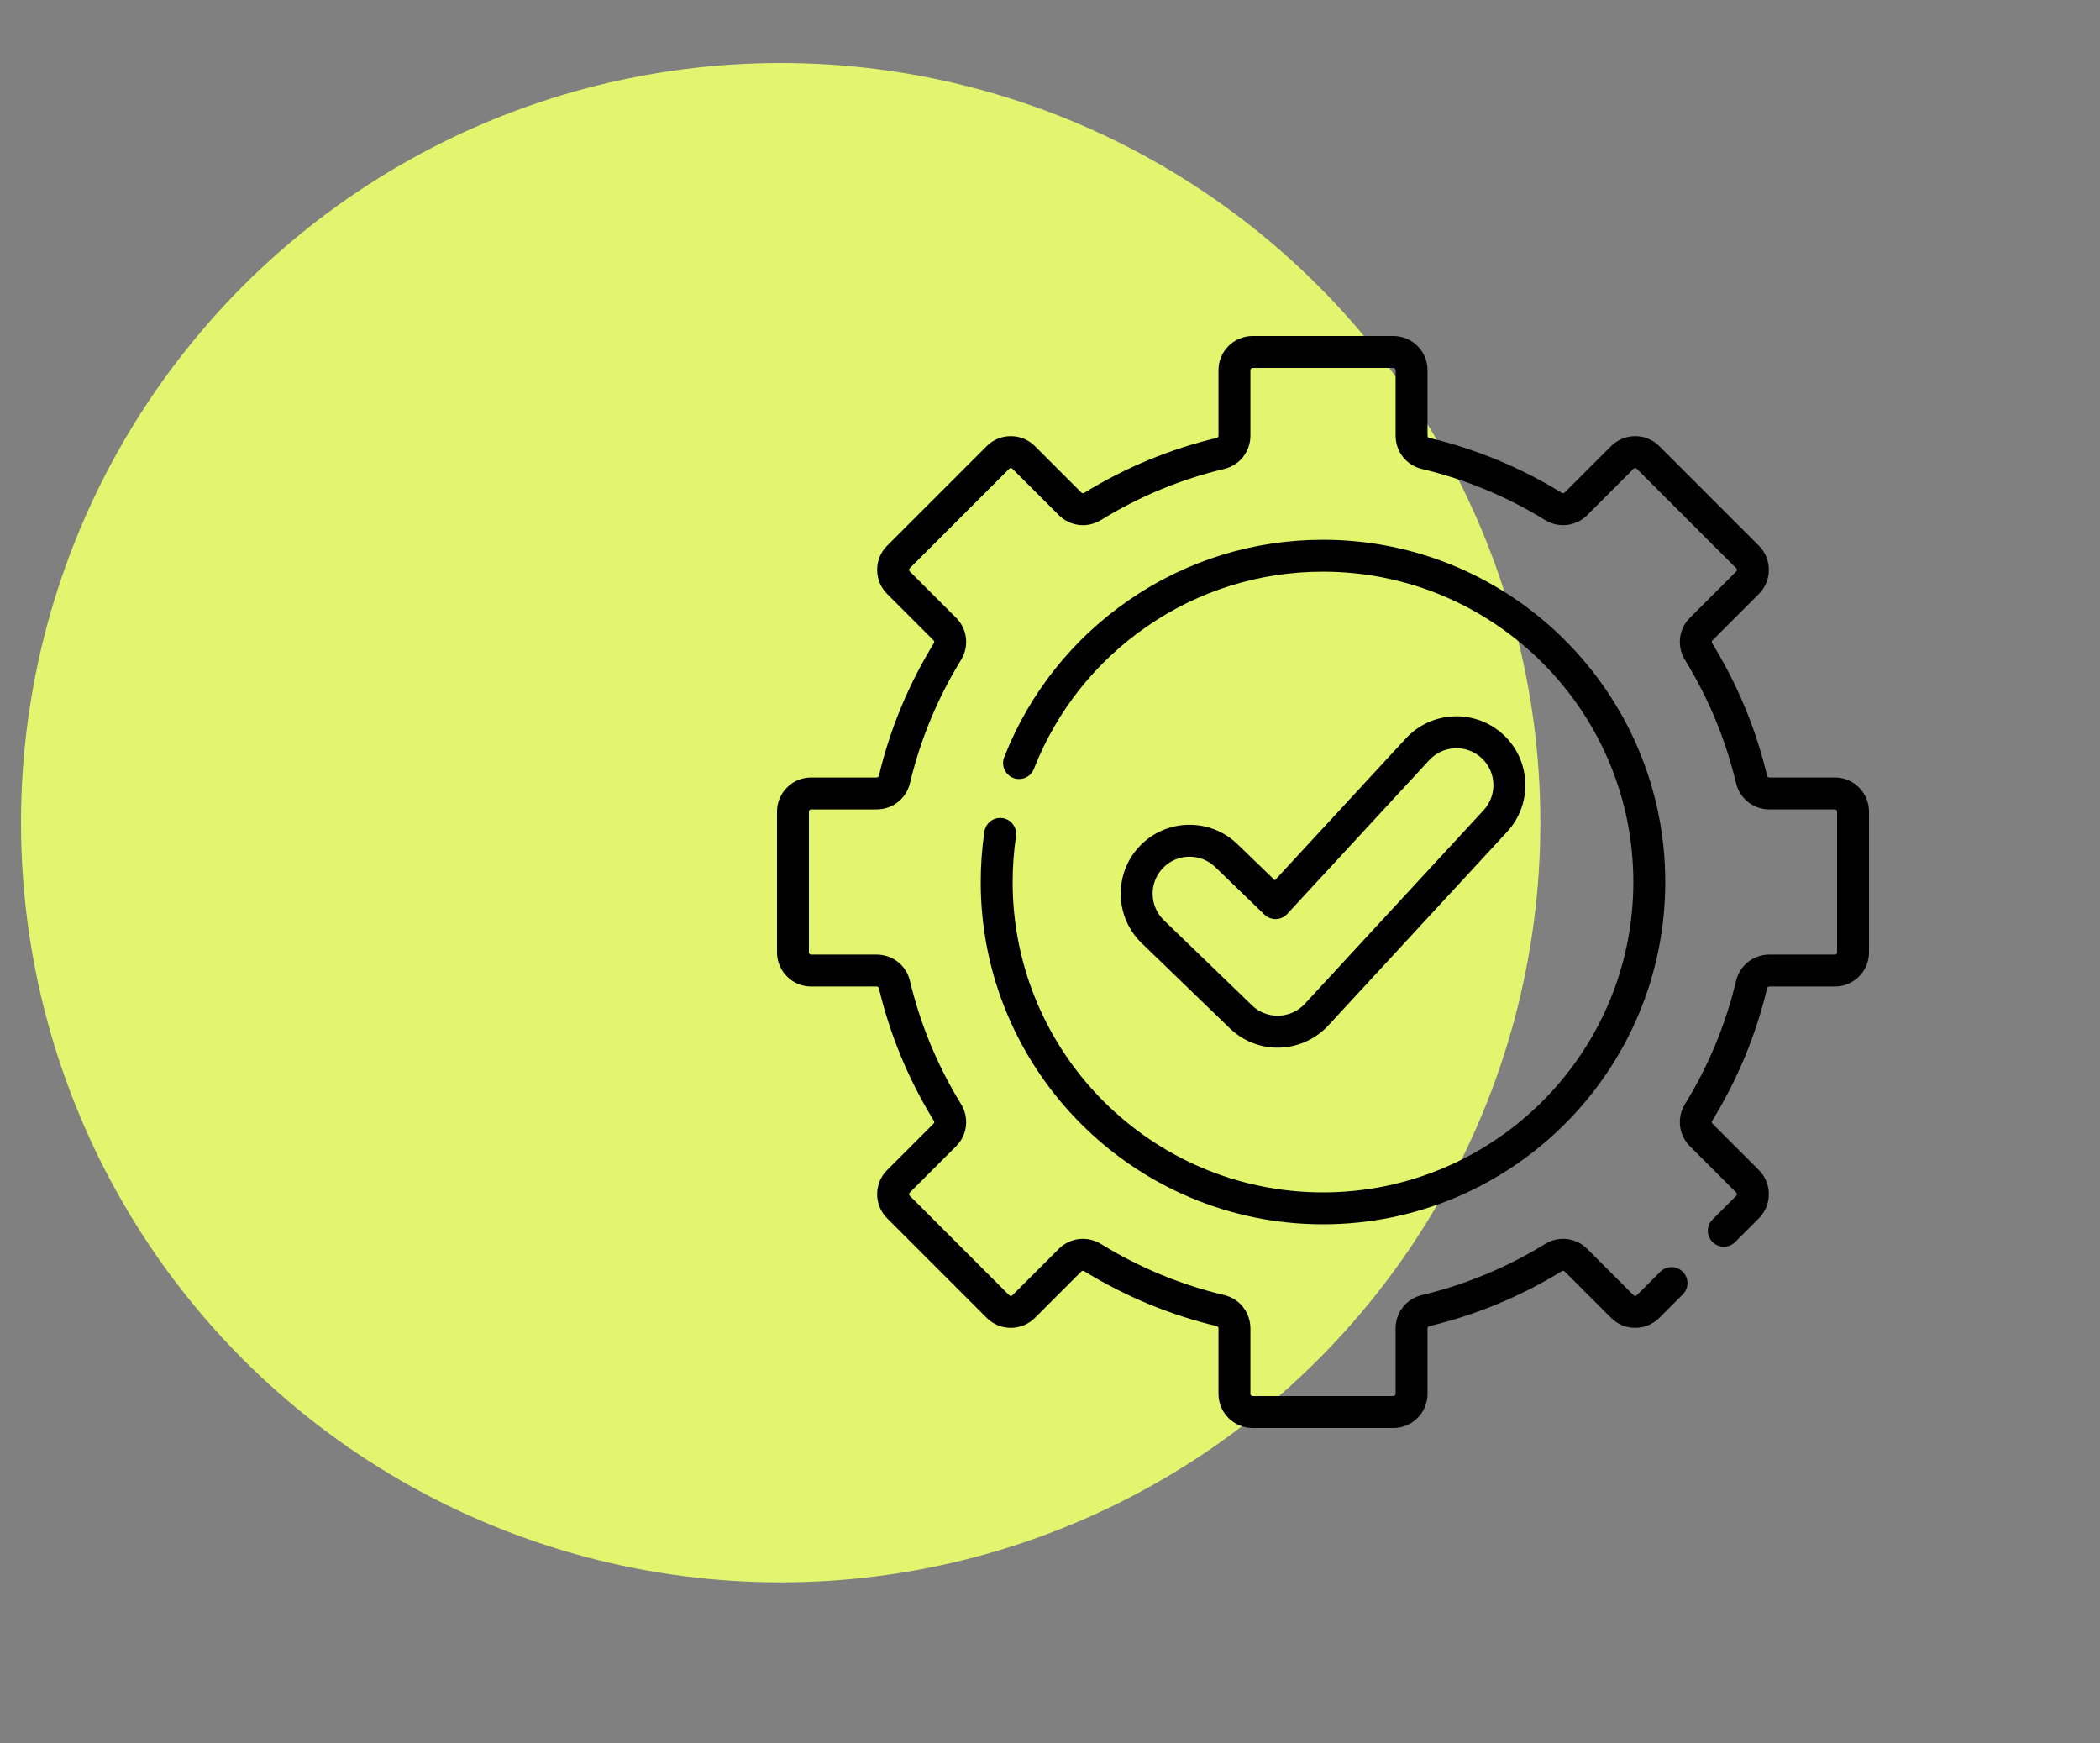
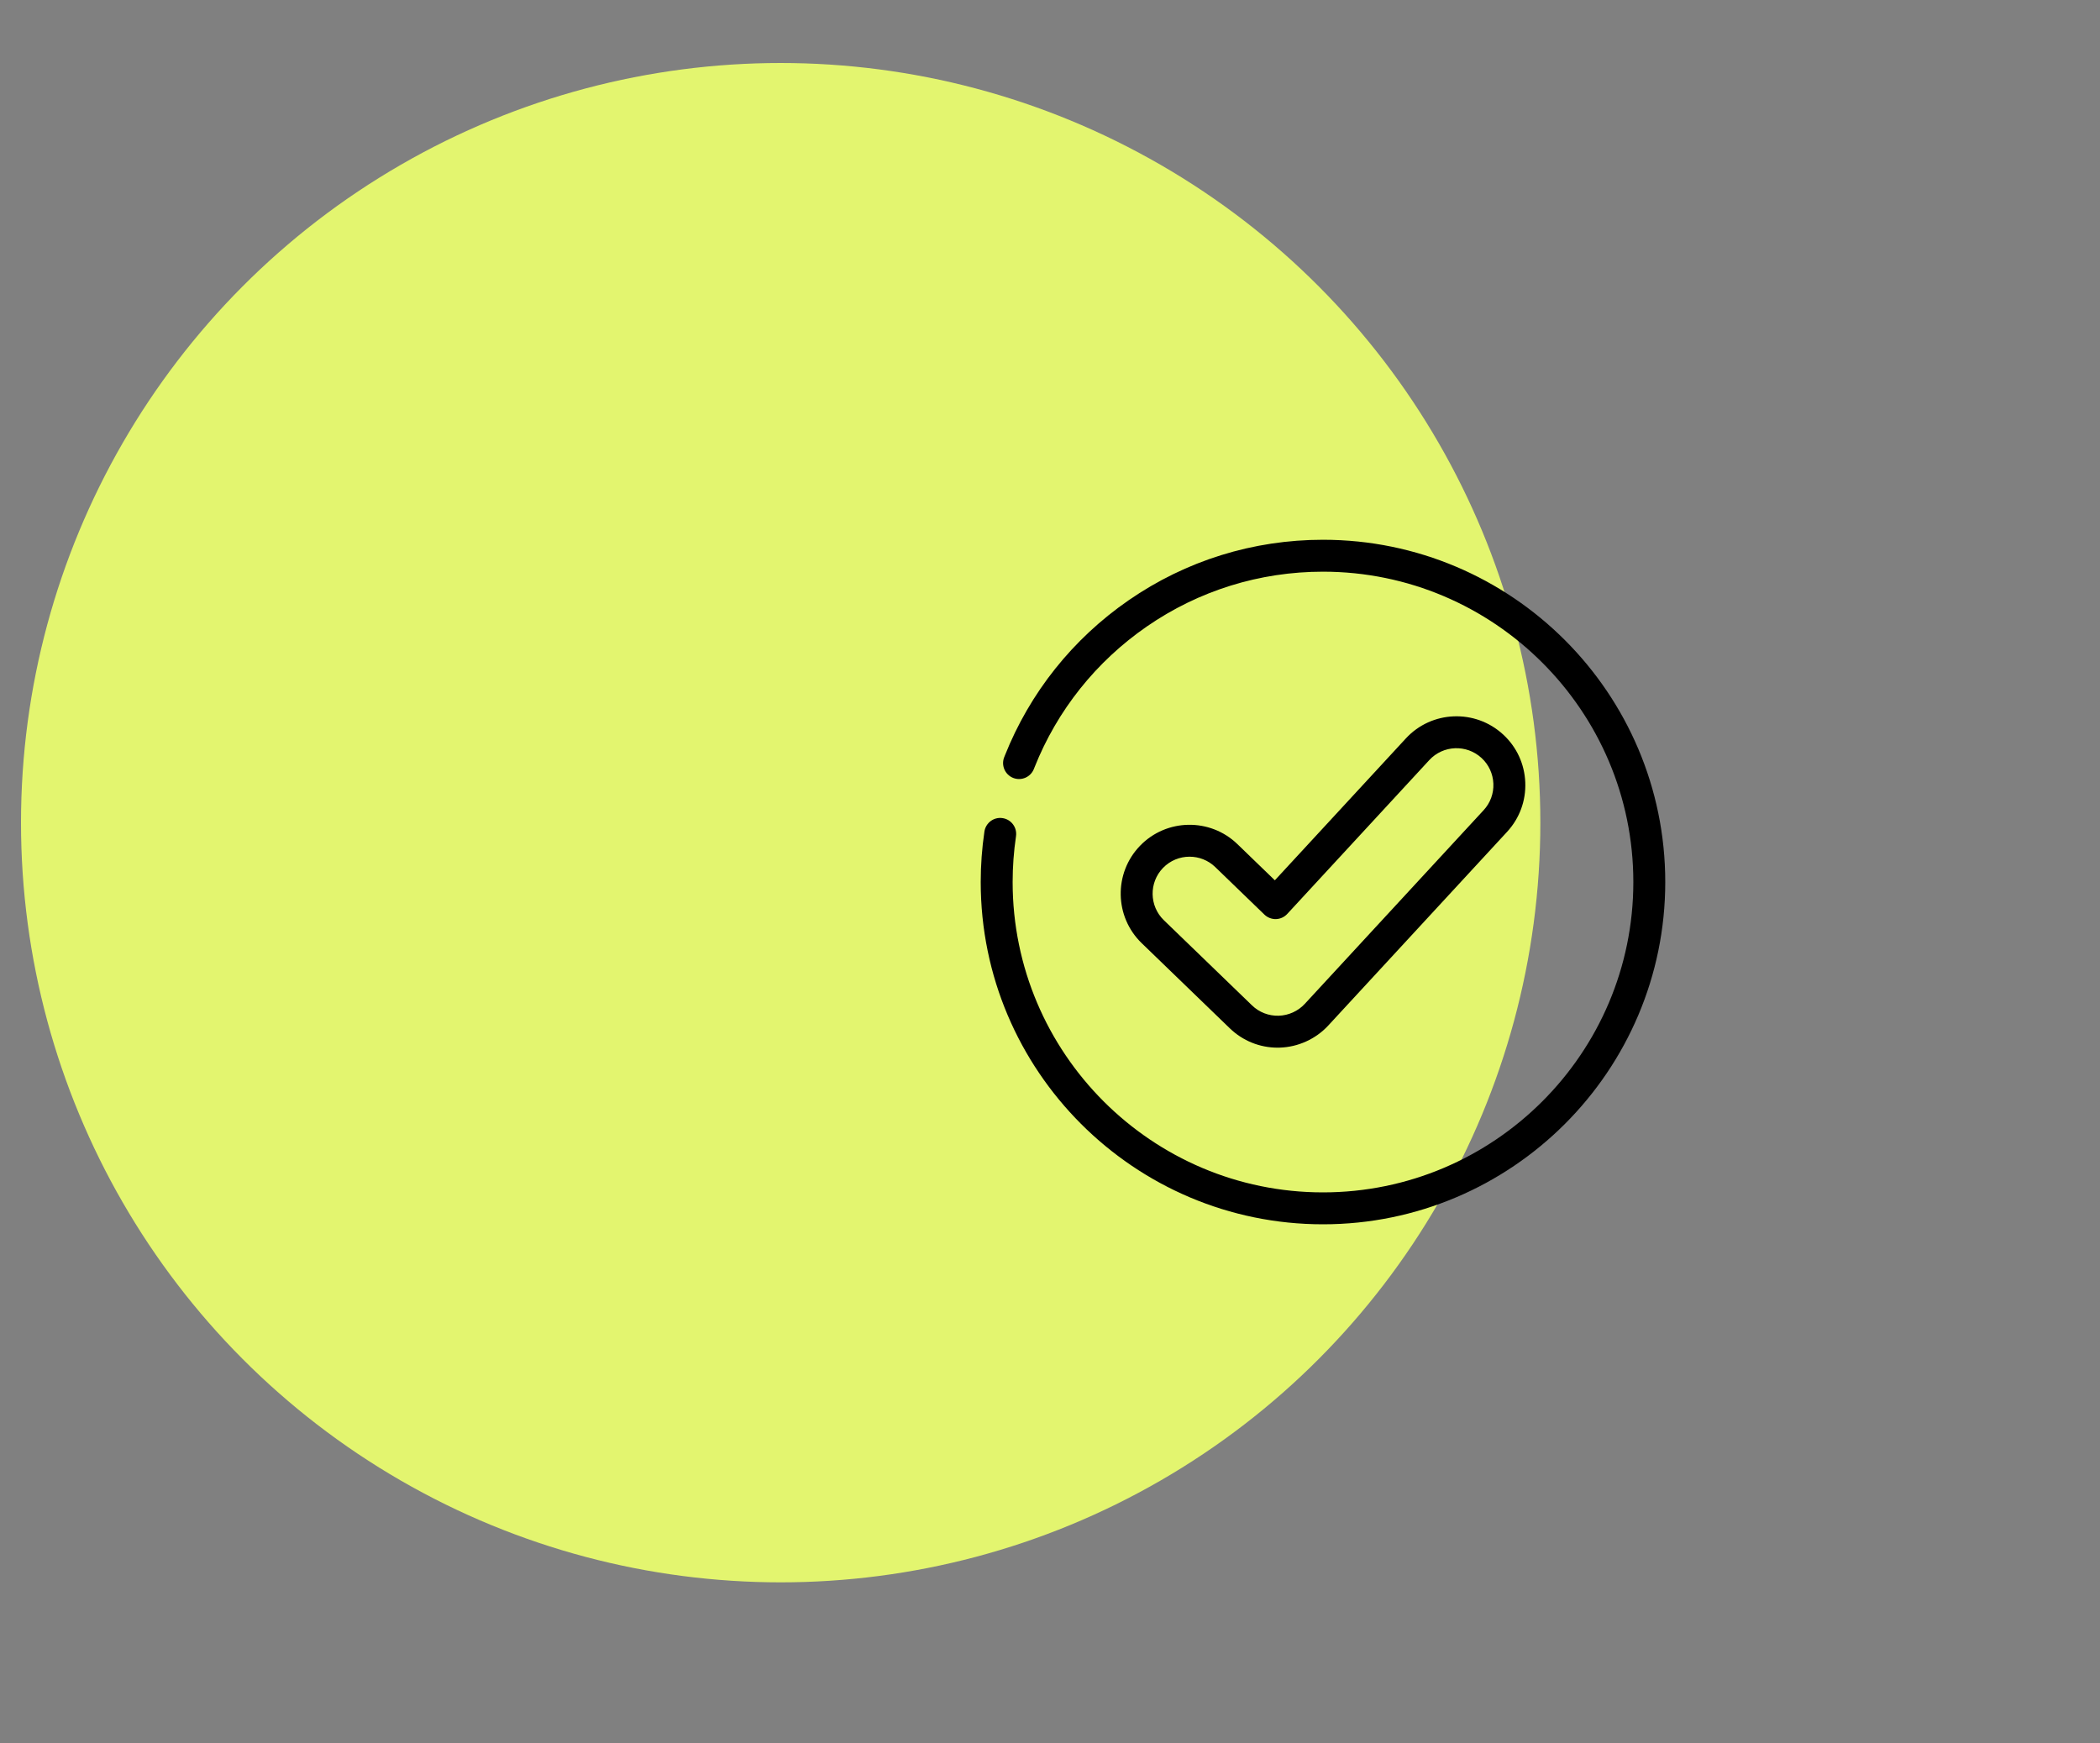
<svg xmlns="http://www.w3.org/2000/svg" width="100" height="83" viewBox="0 0 100 83" fill="none">
  <rect x="0" y="0" width="100" height="83" fill="#808080" stroke="none" />
  <g clip-path="url(#clip0_4014_9761)">
    <circle cx="37.175" cy="39.175" r="36.175" fill="#E3F56F" />
    <g clip-path="url(#clip1_4014_9761)">
-       <path d="M87.375 37.023H84.255C84.204 37.023 84.16 36.99 84.149 36.945C83.618 34.714 82.737 32.589 81.53 30.627C81.503 30.584 81.509 30.529 81.543 30.495L83.755 28.283C84.062 27.976 84.231 27.568 84.231 27.134C84.231 26.7 84.062 26.292 83.755 25.985L79.015 21.245C78.708 20.938 78.3 20.769 77.866 20.769C77.432 20.769 77.024 20.938 76.717 21.245L74.504 23.457C74.47 23.491 74.416 23.497 74.373 23.47C72.411 22.263 70.286 21.382 68.055 20.851C68.01 20.84 67.977 20.795 67.977 20.745V17.625C67.977 16.729 67.248 16 66.352 16H59.648C58.752 16 58.023 16.729 58.023 17.625V20.745C58.023 20.796 57.99 20.84 57.945 20.851C55.714 21.382 53.588 22.263 51.627 23.47C51.584 23.497 51.529 23.491 51.495 23.457L49.283 21.245C48.976 20.938 48.568 20.769 48.134 20.769C47.7 20.769 47.292 20.938 46.985 21.245L42.245 25.985C41.938 26.292 41.769 26.7 41.769 27.134C41.769 27.568 41.938 27.976 42.245 28.283L44.457 30.495C44.491 30.529 44.497 30.584 44.47 30.627C43.263 32.589 42.382 34.714 41.851 36.945C41.84 36.99 41.795 37.023 41.745 37.023H38.625C37.729 37.023 37 37.752 37 38.648V45.352C37 46.248 37.729 46.977 38.625 46.977H41.745C41.795 46.977 41.84 47.01 41.851 47.055C42.382 49.286 43.263 51.412 44.47 53.373C44.497 53.416 44.491 53.471 44.457 53.505L42.245 55.717C41.938 56.024 41.769 56.432 41.769 56.866C41.769 57.3 41.938 57.708 42.245 58.015L46.985 62.755C47.292 63.062 47.7 63.231 48.134 63.231C48.568 63.231 48.976 63.062 49.283 62.755L51.495 60.543C51.529 60.509 51.584 60.504 51.627 60.531C53.589 61.737 55.714 62.618 57.945 63.15C57.99 63.16 58.023 63.205 58.023 63.255V66.375C58.023 67.271 58.752 68 59.648 68H66.352C67.248 68 67.977 67.271 67.977 66.375V63.255C67.977 63.205 68.01 63.16 68.055 63.15C70.286 62.618 72.412 61.737 74.373 60.531C74.416 60.504 74.471 60.509 74.505 60.543L76.717 62.755C77.024 63.062 77.432 63.231 77.866 63.231C78.3 63.231 78.708 63.062 79.015 62.755L80.133 61.637C80.43 61.34 80.43 60.859 80.133 60.562C79.836 60.265 79.355 60.265 79.058 60.562L77.94 61.68C77.915 61.706 77.886 61.711 77.866 61.711C77.846 61.711 77.817 61.706 77.792 61.68L75.58 59.468C75.046 58.934 74.222 58.839 73.576 59.236C71.753 60.358 69.777 61.177 67.703 61.671C66.969 61.846 66.457 62.497 66.457 63.255V66.375C66.457 66.433 66.41 66.48 66.352 66.48H59.648C59.59 66.48 59.543 66.433 59.543 66.375V63.255C59.543 62.497 59.031 61.846 58.297 61.671C56.224 61.177 54.247 60.358 52.424 59.236C51.778 58.839 50.955 58.934 50.42 59.468L48.208 61.68C48.183 61.706 48.154 61.711 48.134 61.711C48.114 61.711 48.086 61.706 48.06 61.68L43.32 56.94C43.294 56.915 43.289 56.886 43.289 56.866C43.289 56.846 43.294 56.817 43.32 56.792L45.532 54.58C46.066 54.046 46.161 53.222 45.764 52.577C44.643 50.753 43.823 48.777 43.329 46.703C43.155 45.969 42.503 45.457 41.745 45.457H38.625C38.567 45.457 38.52 45.41 38.52 45.352V38.648C38.52 38.59 38.567 38.543 38.625 38.543H41.745C42.503 38.543 43.155 38.031 43.33 37.298C43.824 35.224 44.643 33.247 45.765 31.424C46.161 30.778 46.066 29.954 45.532 29.421L43.32 27.208C43.295 27.183 43.289 27.154 43.289 27.134C43.289 27.115 43.295 27.086 43.32 27.06L48.06 22.32C48.086 22.295 48.115 22.289 48.134 22.289C48.154 22.289 48.183 22.295 48.208 22.32L50.421 24.532C50.955 25.066 51.778 25.162 52.424 24.765C54.247 23.643 56.224 22.823 58.298 22.329C59.031 22.155 59.543 21.503 59.543 20.745V17.625C59.543 17.567 59.59 17.52 59.648 17.52H66.352C66.41 17.52 66.457 17.567 66.457 17.625V20.745C66.457 21.503 66.969 22.155 67.703 22.329C69.777 22.823 71.753 23.643 73.577 24.765C74.222 25.161 75.046 25.066 75.58 24.532L77.792 22.32C77.817 22.295 77.846 22.289 77.866 22.289C77.886 22.289 77.915 22.295 77.94 22.32L82.68 27.06C82.706 27.086 82.711 27.115 82.711 27.134C82.711 27.154 82.706 27.183 82.68 27.208L80.468 29.421C79.934 29.954 79.839 30.778 80.236 31.424C81.358 33.247 82.177 35.224 82.671 37.298C82.846 38.031 83.497 38.543 84.255 38.543H87.375C87.433 38.543 87.48 38.59 87.48 38.648V45.352C87.48 45.41 87.433 45.457 87.375 45.457H84.255C83.497 45.457 82.846 45.969 82.671 46.703C82.177 48.777 81.358 50.753 80.236 52.577C79.839 53.222 79.934 54.046 80.468 54.58L82.68 56.792C82.706 56.817 82.711 56.846 82.711 56.866C82.711 56.886 82.706 56.915 82.68 56.94L81.549 58.071C81.252 58.368 81.252 58.849 81.549 59.146C81.846 59.442 82.327 59.443 82.624 59.146L83.755 58.015C84.062 57.708 84.231 57.3 84.231 56.866C84.231 56.432 84.062 56.024 83.755 55.717L81.543 53.505C81.509 53.471 81.504 53.416 81.531 53.373C82.737 51.412 83.618 49.286 84.15 47.055C84.16 47.01 84.205 46.977 84.255 46.977H87.375C88.271 46.977 89 46.248 89 45.352V38.648C89 37.752 88.271 37.023 87.375 37.023Z" fill="black" />
      <path d="M47.74 38.958C47.325 38.895 46.939 39.183 46.877 39.598C46.76 40.389 46.701 41.197 46.701 42.002C46.701 50.988 54.013 58.3 62.999 58.3C71.987 58.3 79.298 50.988 79.298 42.002C79.298 33.014 71.987 25.703 62.999 25.703C59.672 25.703 56.472 26.699 53.745 28.584C51.082 30.424 49.043 32.981 47.85 35.98L47.819 36.058C47.665 36.448 47.857 36.89 48.247 37.044C48.638 37.198 49.079 37.006 49.233 36.616L49.263 36.54C50.344 33.822 52.193 31.504 54.609 29.834C57.081 28.126 59.983 27.223 62.999 27.223C71.148 27.223 77.778 33.853 77.778 42.002C77.778 50.15 71.148 56.78 62.999 56.78C54.851 56.78 48.221 50.15 48.221 42.002C48.221 41.271 48.275 40.538 48.381 39.821C48.442 39.405 48.155 39.019 47.74 38.958Z" fill="black" />
      <path d="M60.841 49.889C60.872 49.889 60.904 49.888 60.934 49.887C61.812 49.862 62.656 49.478 63.251 48.834L71.765 39.612C72.359 38.968 72.667 38.132 72.632 37.257C72.597 36.381 72.224 35.572 71.58 34.978C70.251 33.751 68.172 33.834 66.946 35.163L60.707 41.919L58.924 40.196C57.624 38.939 55.544 38.974 54.287 40.275C53.03 41.575 53.066 43.655 54.366 44.912L58.562 48.967C59.177 49.561 59.986 49.889 60.841 49.889ZM55.38 41.331C55.725 40.974 56.185 40.795 56.645 40.795C57.086 40.795 57.527 40.959 57.868 41.288L60.21 43.552C60.357 43.694 60.557 43.771 60.76 43.766C60.965 43.76 61.158 43.672 61.297 43.521L68.062 36.194C68.721 35.481 69.836 35.437 70.549 36.094C70.894 36.413 71.094 36.847 71.113 37.317C71.132 37.787 70.967 38.236 70.648 38.581L62.133 47.803C61.815 48.148 61.361 48.354 60.891 48.368C60.415 48.381 59.96 48.205 59.618 47.874L55.422 43.819C54.725 43.145 54.706 42.029 55.38 41.331Z" fill="black" />
    </g>
  </g>
  <defs>
    <clipPath id="clip0_4014_9761">
      <rect width="100" height="83" fill="white" />
    </clipPath>
    <clipPath id="clip1_4014_9761">
      <rect width="52" height="52" fill="white" transform="translate(37 16)" />
    </clipPath>
  </defs>
</svg>